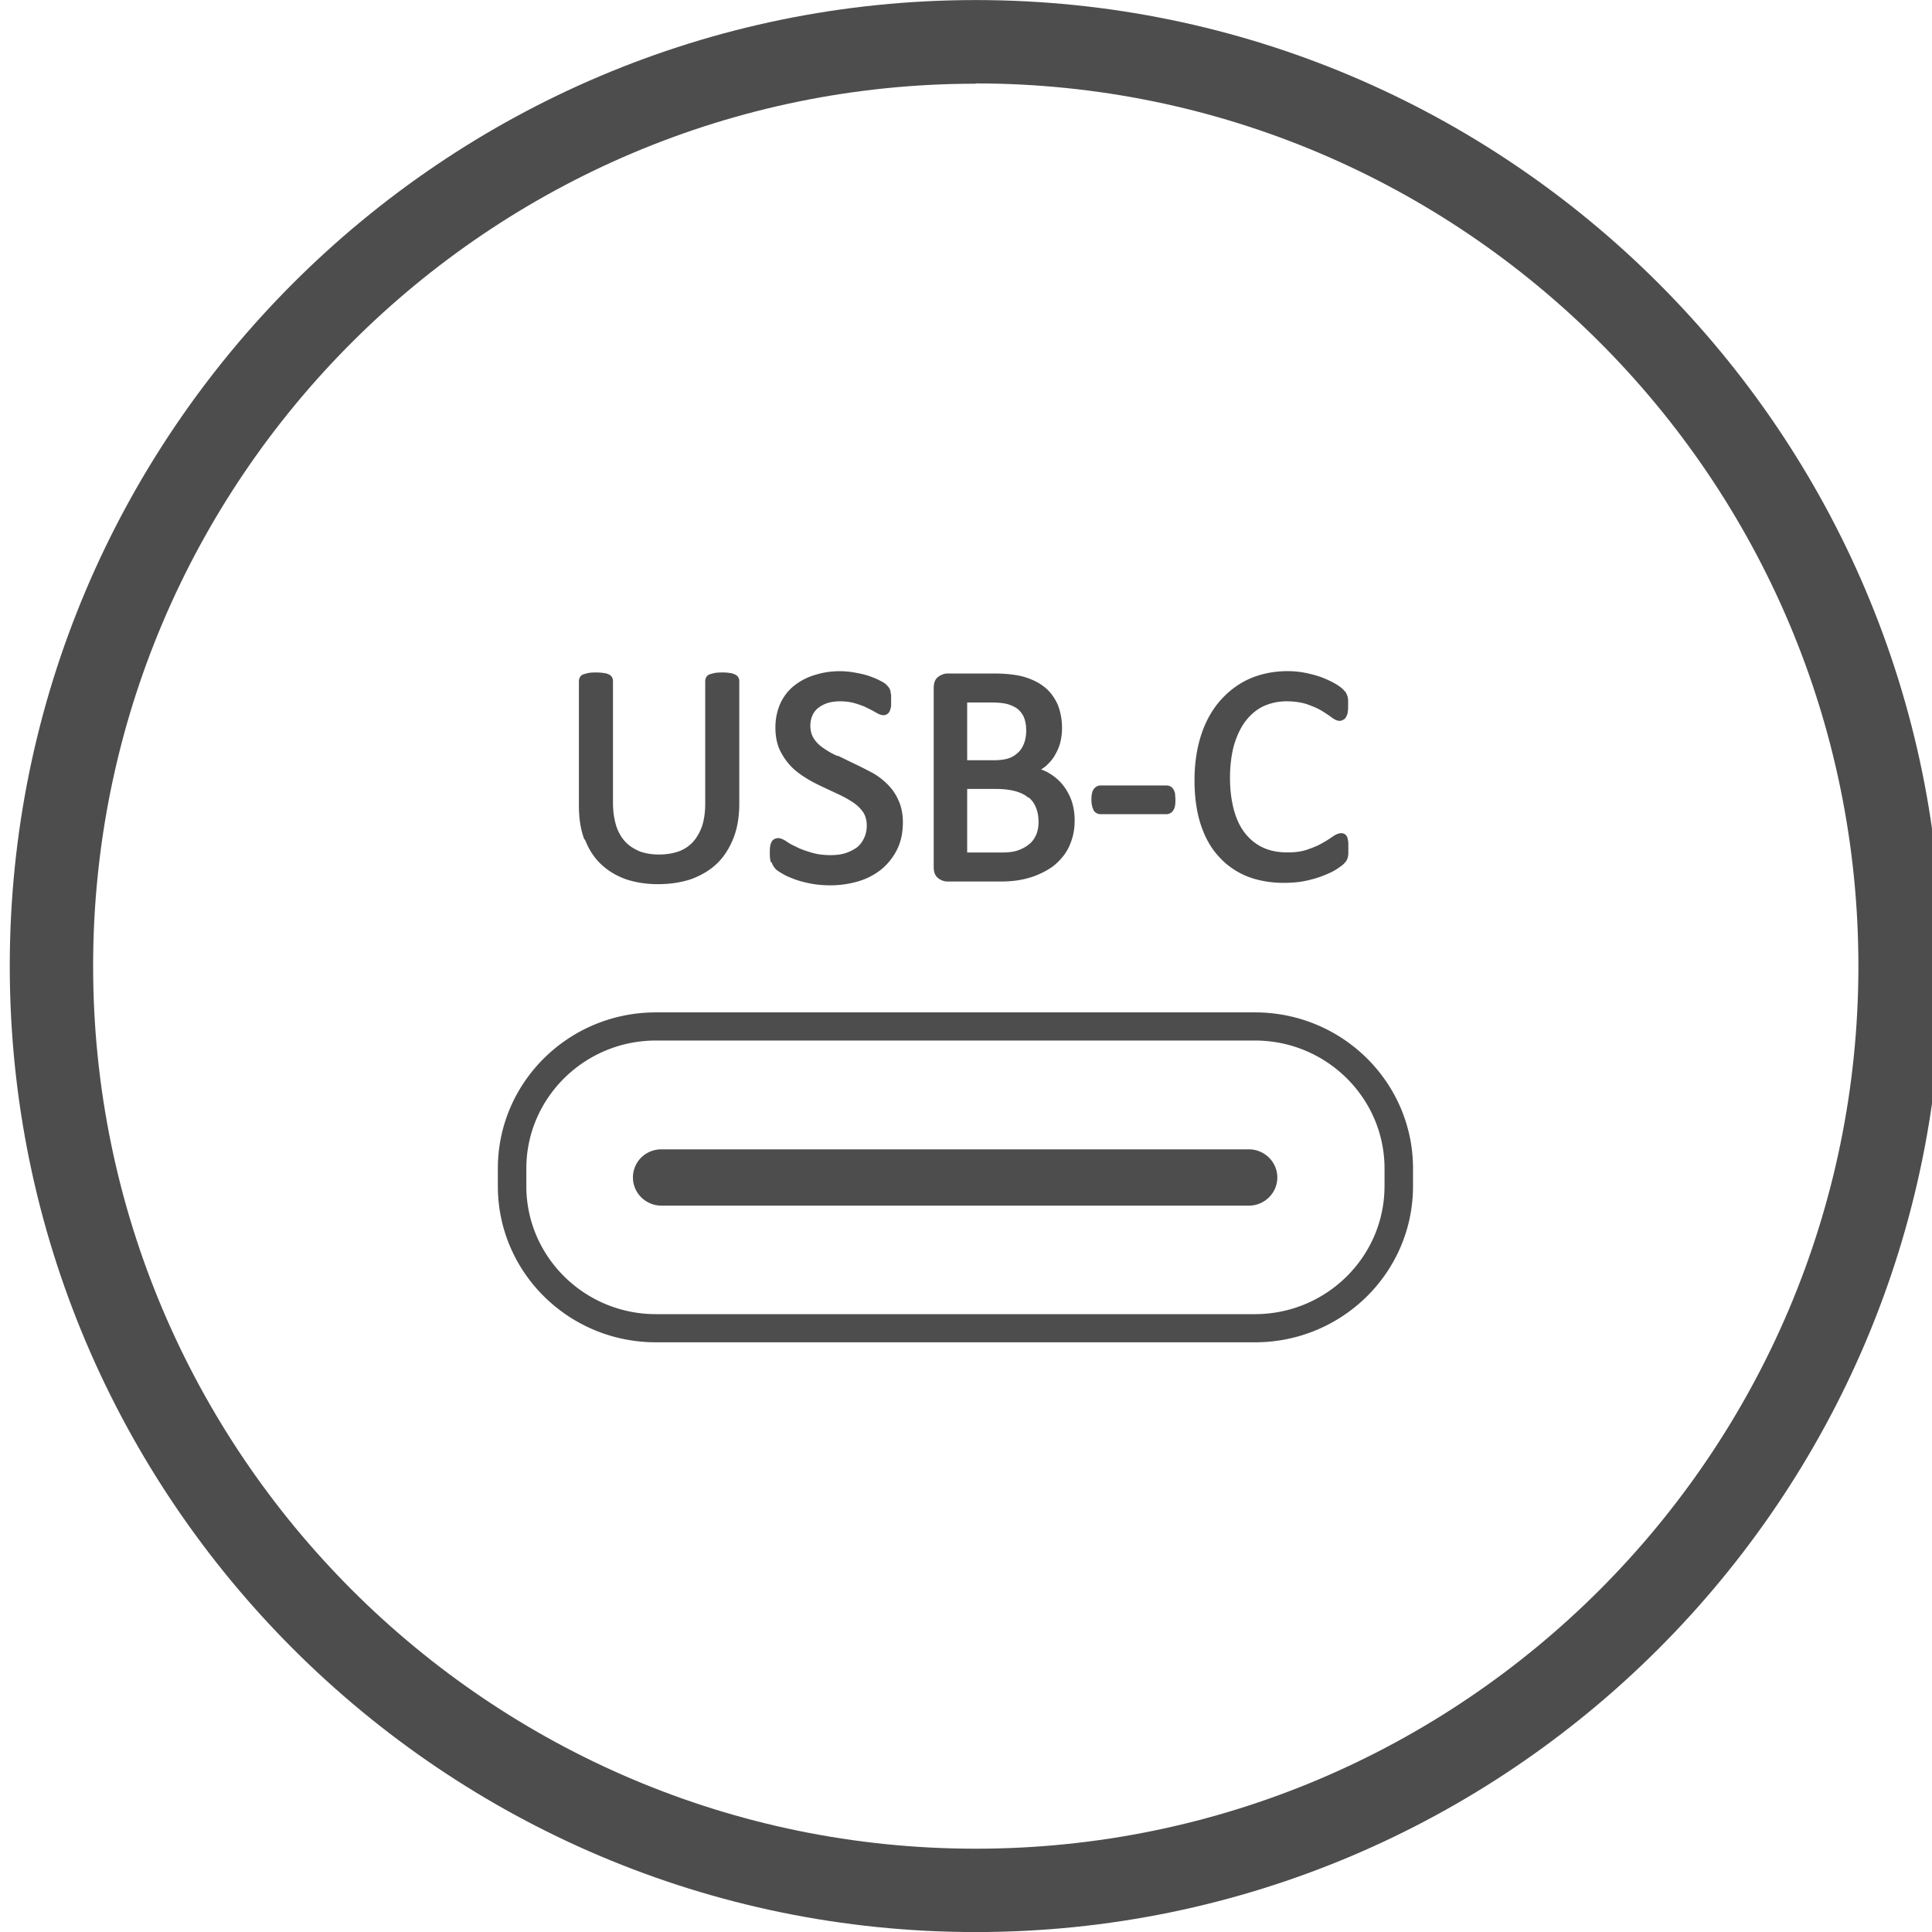
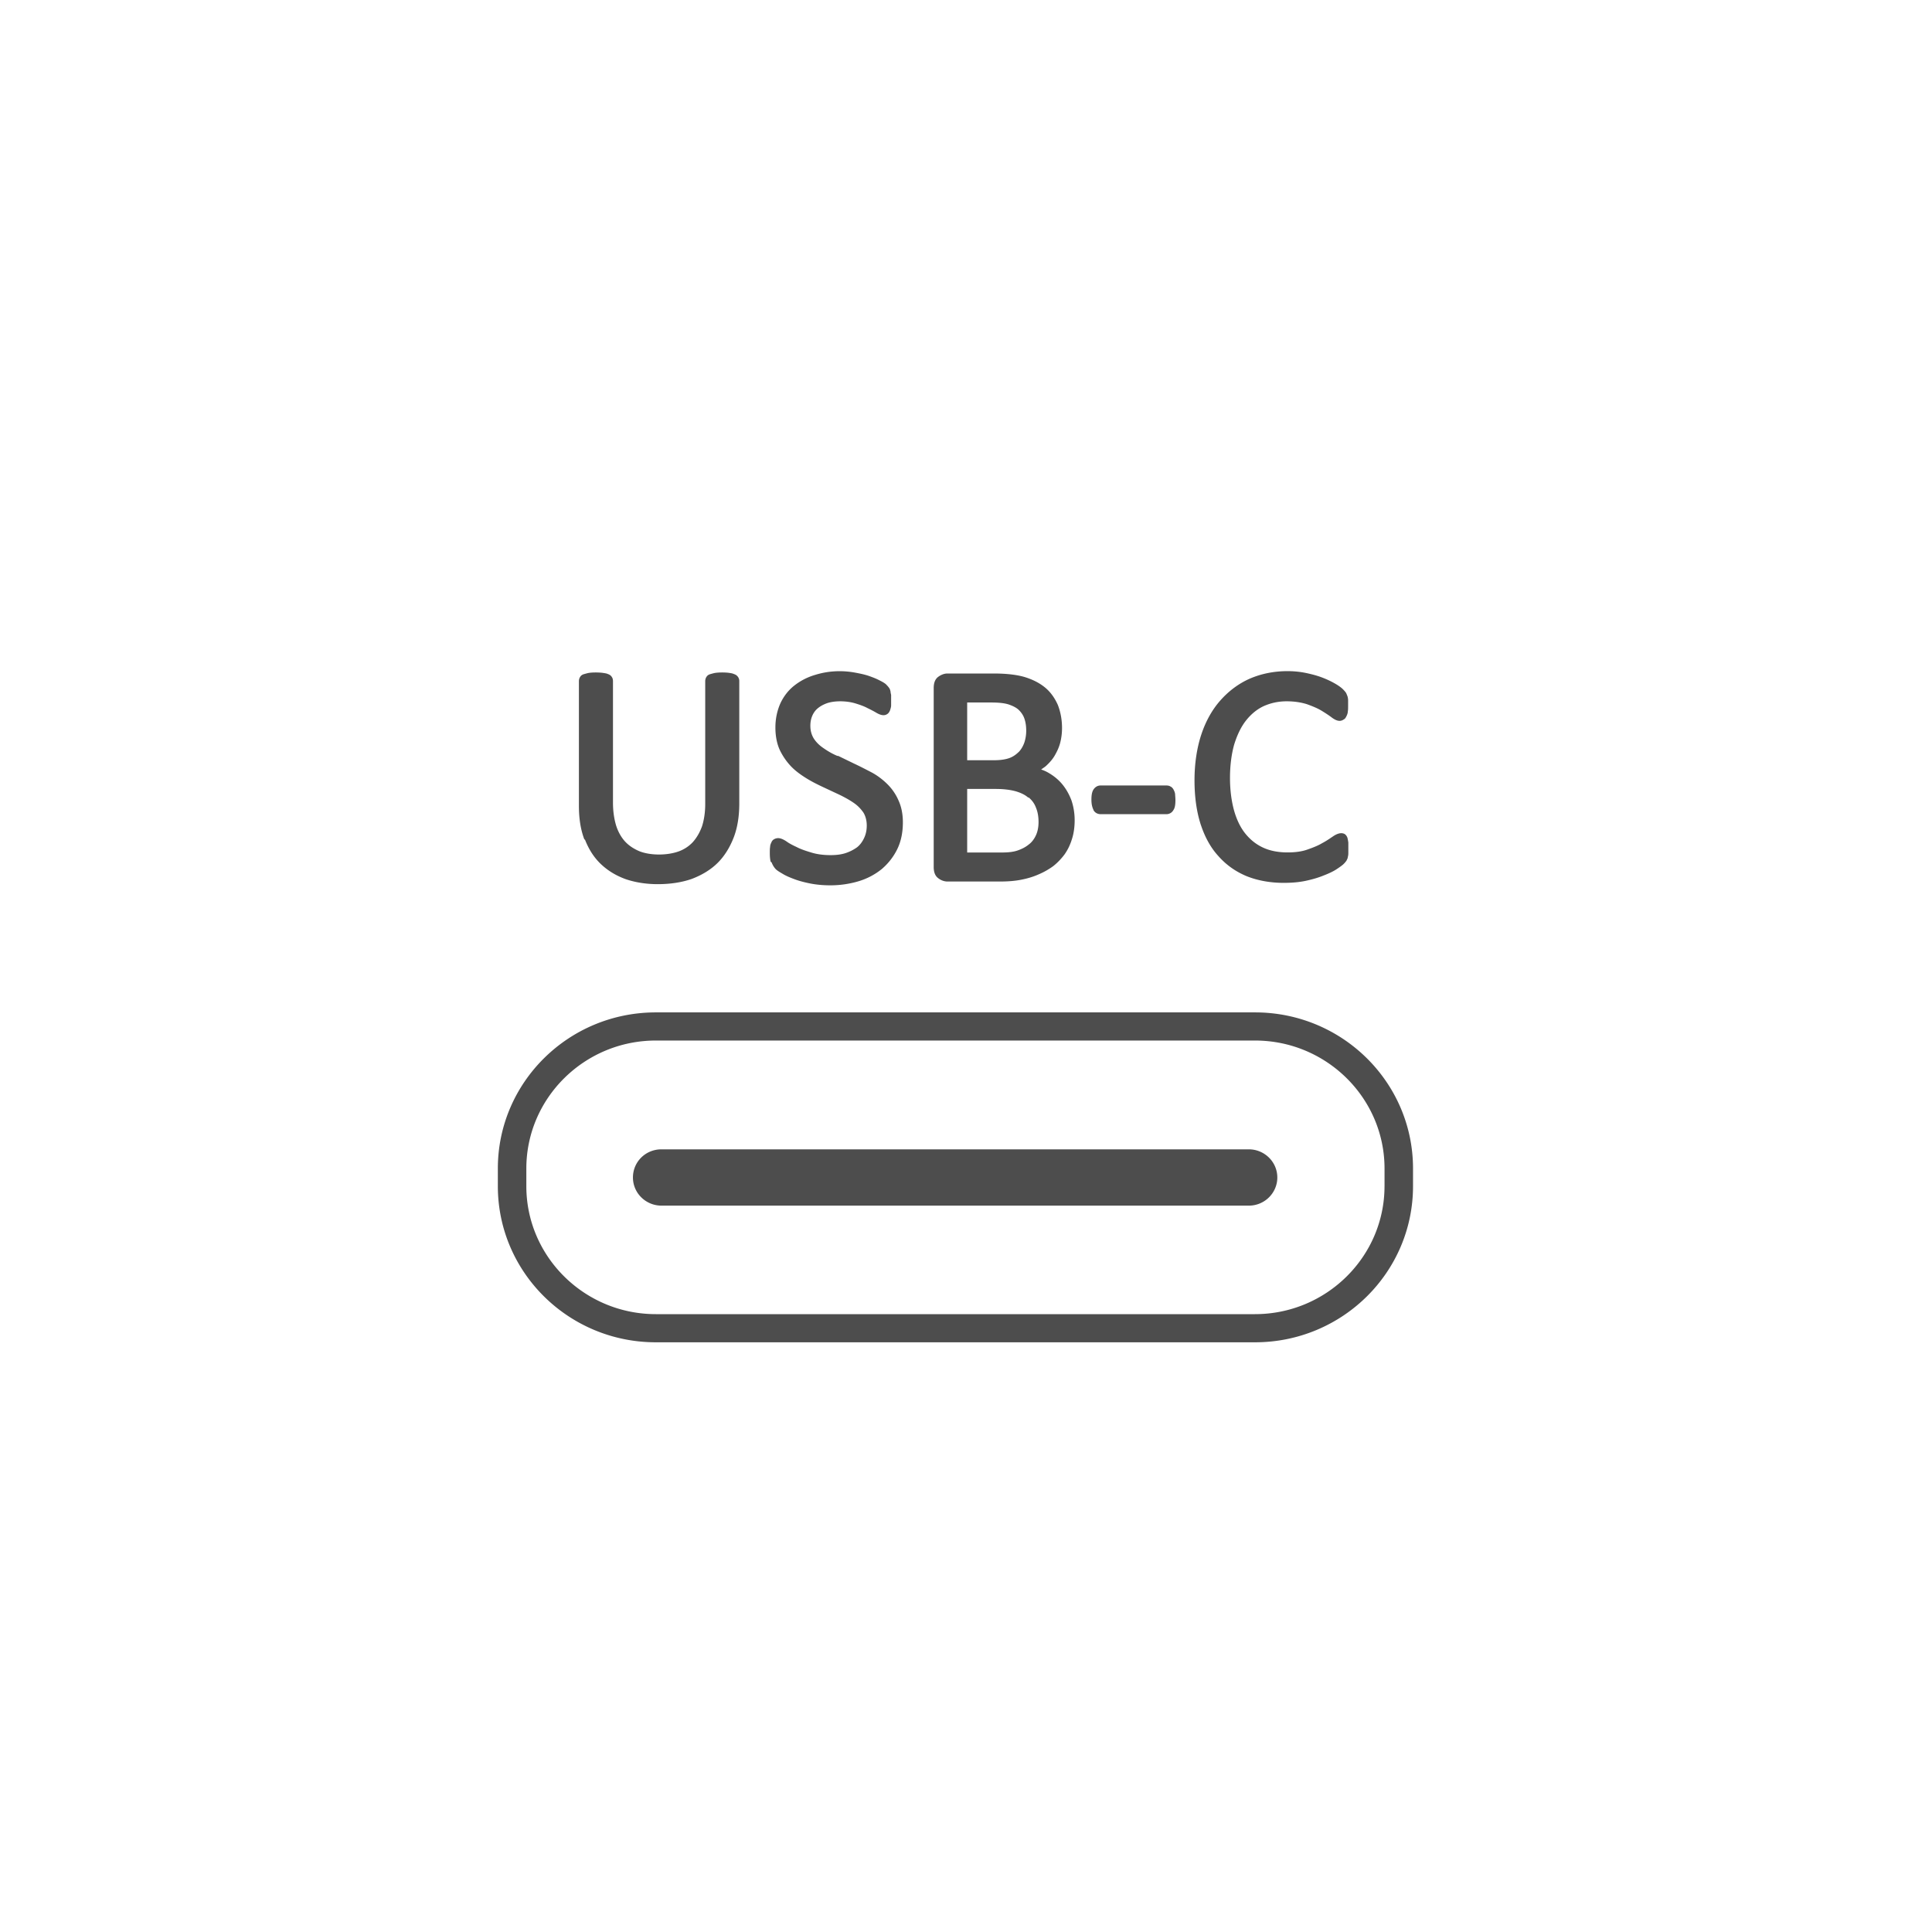
<svg xmlns="http://www.w3.org/2000/svg" width="95" height="95" viewBox="0 0 95 95">
  <g fill="#4D4D4D" fill-rule="nonzero">
-     <path d="M47.98.003c-26.192 0-47.5 21.308-47.5 47.5s21.308 47.5 47.5 47.5 47.5-21.308 47.5-47.5-21.308-47.5-47.5-47.5Zm0 4.099c23.936 0 43.401 19.465 43.401 43.401 0 23.936-19.465 43.401-43.401 43.401-23.936 0-43.401-19.466-43.401-43.401 0-23.936 19.465-43.387 43.401-43.387v-.014Z" />
    <path d="M61.71 49.781H32.25c-4.289 0-7.77 3.438-7.77 7.676v.87c0 4.237 3.48 7.676 7.77 7.676h29.461c4.289 0 7.77-3.438 7.77-7.676v-.87c0-4.237-3.48-7.676-7.77-7.676Zm6.369 8.546c0 3.467-2.86 6.292-6.369 6.292H32.25c-3.509 0-6.369-2.825-6.369-6.292v-.87c0-3.467 2.86-6.292 6.369-6.292h29.461c3.509 0 6.369 2.825 6.369 6.292v.87Zm-5.271-.428c0 .756-.621 1.384-1.401 1.384H32.524c-.765 0-1.401-.614-1.401-1.384 0-.77.621-1.384 1.401-1.384h28.883c.765 0 1.401.614 1.401 1.384Zm-34.068-16.607c-.188-.485-.274-1.042-.274-1.669v-6.121c0-.071.014-.143.058-.214.043-.071.101-.114.202-.143.058-.014.144-.043.231-.057.173-.029.491-.029.693 0 .101.014.188.029.245.057.087.029.159.086.188.143.043.057.058.128.058.214v5.964c0 .428.058.813.159 1.141.101.314.26.585.448.785.188.2.433.357.708.471.563.214 1.372.2 1.921 0a1.776 1.776 0 0 0 .693-.457c.188-.214.332-.457.448-.77.101-.314.159-.685.159-1.099v-6.035c0-.071.014-.143.058-.214.043-.071.101-.114.202-.143.058-.014.144-.043.231-.057.188-.029.505-.029.693 0 .101.014.173.029.231.057.087.029.144.071.188.129a.348.348 0 0 1 .072.214v6.021c0 .614-.087 1.184-.274 1.669-.188.485-.448.913-.794 1.256-.347.342-.78.599-1.271.785-.491.171-1.054.257-1.675.257-.563 0-1.097-.086-1.56-.242-.476-.171-.881-.414-1.228-.742-.347-.328-.607-.742-.794-1.227l-.014.029Zm9.156 1.084c-.029-.114-.043-.257-.043-.428 0-.128 0-.228.015-.3 0-.086.029-.157.058-.214.029-.086.087-.143.144-.171.159-.086.332-.071.607.114.116.086.274.171.491.271.188.1.433.185.722.271.275.086.592.129.953.129.274 0 .52-.029.737-.1a2.076 2.076 0 0 0 .563-.285c.144-.114.26-.271.347-.457.087-.185.13-.385.13-.614 0-.242-.058-.457-.159-.628-.116-.171-.274-.342-.462-.471-.202-.143-.433-.271-.693-.4l-.823-.385c-.274-.128-.563-.271-.838-.442-.274-.171-.534-.357-.751-.585a3.153 3.153 0 0 1-.549-.799c-.144-.314-.217-.685-.217-1.113 0-.428.087-.828.245-1.184.159-.342.39-.642.679-.87a3.026 3.026 0 0 1 1.025-.528c.592-.185 1.256-.243 1.964-.114.231.043.448.086.664.157.202.071.39.143.549.228.173.086.289.157.347.228.058.057.101.114.13.157.029.043.043.1.058.157 0 .043.014.1.029.171v.514c0 .086-.029.157-.043.214-.029.086-.072.157-.13.2-.116.086-.274.114-.563-.057-.116-.071-.26-.143-.433-.228-.159-.086-.361-.157-.592-.228-.419-.128-1.025-.143-1.415 0-.188.071-.332.157-.448.257-.116.1-.202.228-.26.371-.058.143-.087.3-.087.471 0 .243.058.442.159.614.116.185.274.342.462.471.202.143.433.285.708.4h.043l.794.385c.274.128.549.271.852.428.289.157.549.357.765.571.231.228.419.499.549.799.144.314.217.67.217 1.084 0 .485-.087.927-.274 1.313-.188.385-.448.713-.765.984a3.336 3.336 0 0 1-1.141.599 4.856 4.856 0 0 1-1.386.2c-.347 0-.664-.029-.968-.086-.289-.057-.563-.128-.794-.214-.231-.086-.433-.171-.592-.271-.173-.1-.289-.171-.361-.257-.072-.086-.13-.185-.173-.3l-.043-.029Zm8.665.97h2.614c.39 0 .736-.029 1.025-.086.303-.057.592-.143.852-.257a3.636 3.636 0 0 0 .737-.414c.217-.171.404-.371.563-.585.159-.228.274-.471.361-.756.087-.271.13-.585.13-.913 0-.357-.058-.685-.159-.984-.116-.3-.26-.556-.448-.785-.188-.228-.419-.414-.664-.556-.116-.071-.245-.128-.376-.171.072-.057.144-.1.217-.157.173-.157.332-.328.448-.528.116-.2.217-.414.274-.642a2.925 2.925 0 0 0 .087-.713c0-.414-.072-.785-.202-1.127-.144-.328-.347-.628-.621-.856-.274-.228-.607-.4-1.025-.528-.39-.114-.91-.171-1.516-.171h-2.267c-.159 0-.303.057-.448.157-.159.114-.231.3-.231.556v8.803c0 .257.072.442.231.556.13.1.289.157.448.157h-.029Zm4.015-4.138c.159.128.289.3.361.499.087.2.13.442.13.713 0 .243-.043.471-.13.656-.087.185-.202.342-.361.457-.159.128-.332.214-.534.285s-.462.1-.737.1h-1.747v-3.124h1.401c.404 0 .722.043.982.114.245.071.462.171.621.314l.015-.014Zm-.202-2.711c-.058.171-.144.328-.26.457-.13.128-.274.242-.462.314-.188.071-.448.114-.765.114h-1.329v-2.839h1.184c.361 0 .65.029.867.1.202.071.376.157.491.271.116.114.217.257.274.428.058.171.087.371.087.585 0 .2-.029.385-.087.571Zm3.394 3.324c-.058-.114-.101-.271-.101-.499s.029-.385.101-.499c.087-.128.202-.2.361-.2h3.221s.13 0 .188.043c.072.029.13.086.173.171.029.057.058.114.072.214 0 .071.015.171.015.285 0 .243-.029.4-.101.499-.072.128-.202.2-.347.2h-3.22c-.159 0-.289-.071-.361-.2v-.014Zm5.271.713c-.202-.628-.303-1.355-.303-2.169 0-.813.116-1.584.332-2.24.217-.656.534-1.227.939-1.683.404-.457.895-.828 1.444-1.07.563-.243 1.184-.371 1.863-.371.303 0 .592.029.881.086.274.057.549.128.78.214.231.086.448.185.65.3.202.114.332.214.404.285.087.086.13.143.159.185.029.057.043.1.072.171.015.057.029.128.029.2v.257c0 .114 0 .214-.015.285 0 .071-.029.157-.058.214-.043.086-.072.143-.13.171-.173.128-.361.1-.635-.114-.116-.086-.289-.2-.477-.314-.188-.114-.433-.214-.708-.314-.274-.086-.607-.143-.997-.143-.419 0-.794.086-1.141.242-.332.157-.621.4-.867.713-.245.314-.433.713-.578 1.184-.13.471-.202 1.027-.202 1.626 0 .599.072 1.141.202 1.612.13.457.318.842.563 1.141.245.3.534.528.881.685.346.157.751.228 1.184.228.376 0 .708-.043.982-.143.289-.1.534-.2.722-.314.217-.114.376-.228.505-.314.26-.185.462-.214.607-.129.058.043.101.1.13.185.014.057.029.128.043.228v.528c0 .086-.014.143-.029.2 0 .057-.043.114-.058.157a1.108 1.108 0 0 1-.144.171c-.058.057-.173.143-.347.257-.173.114-.39.214-.65.314-.245.1-.534.185-.867.257-.332.071-.693.1-1.083.1-.664 0-1.285-.114-1.82-.328-.549-.228-1.011-.556-1.401-.999-.39-.428-.679-.97-.881-1.612l.015.057Z" />
  </g>
</svg>